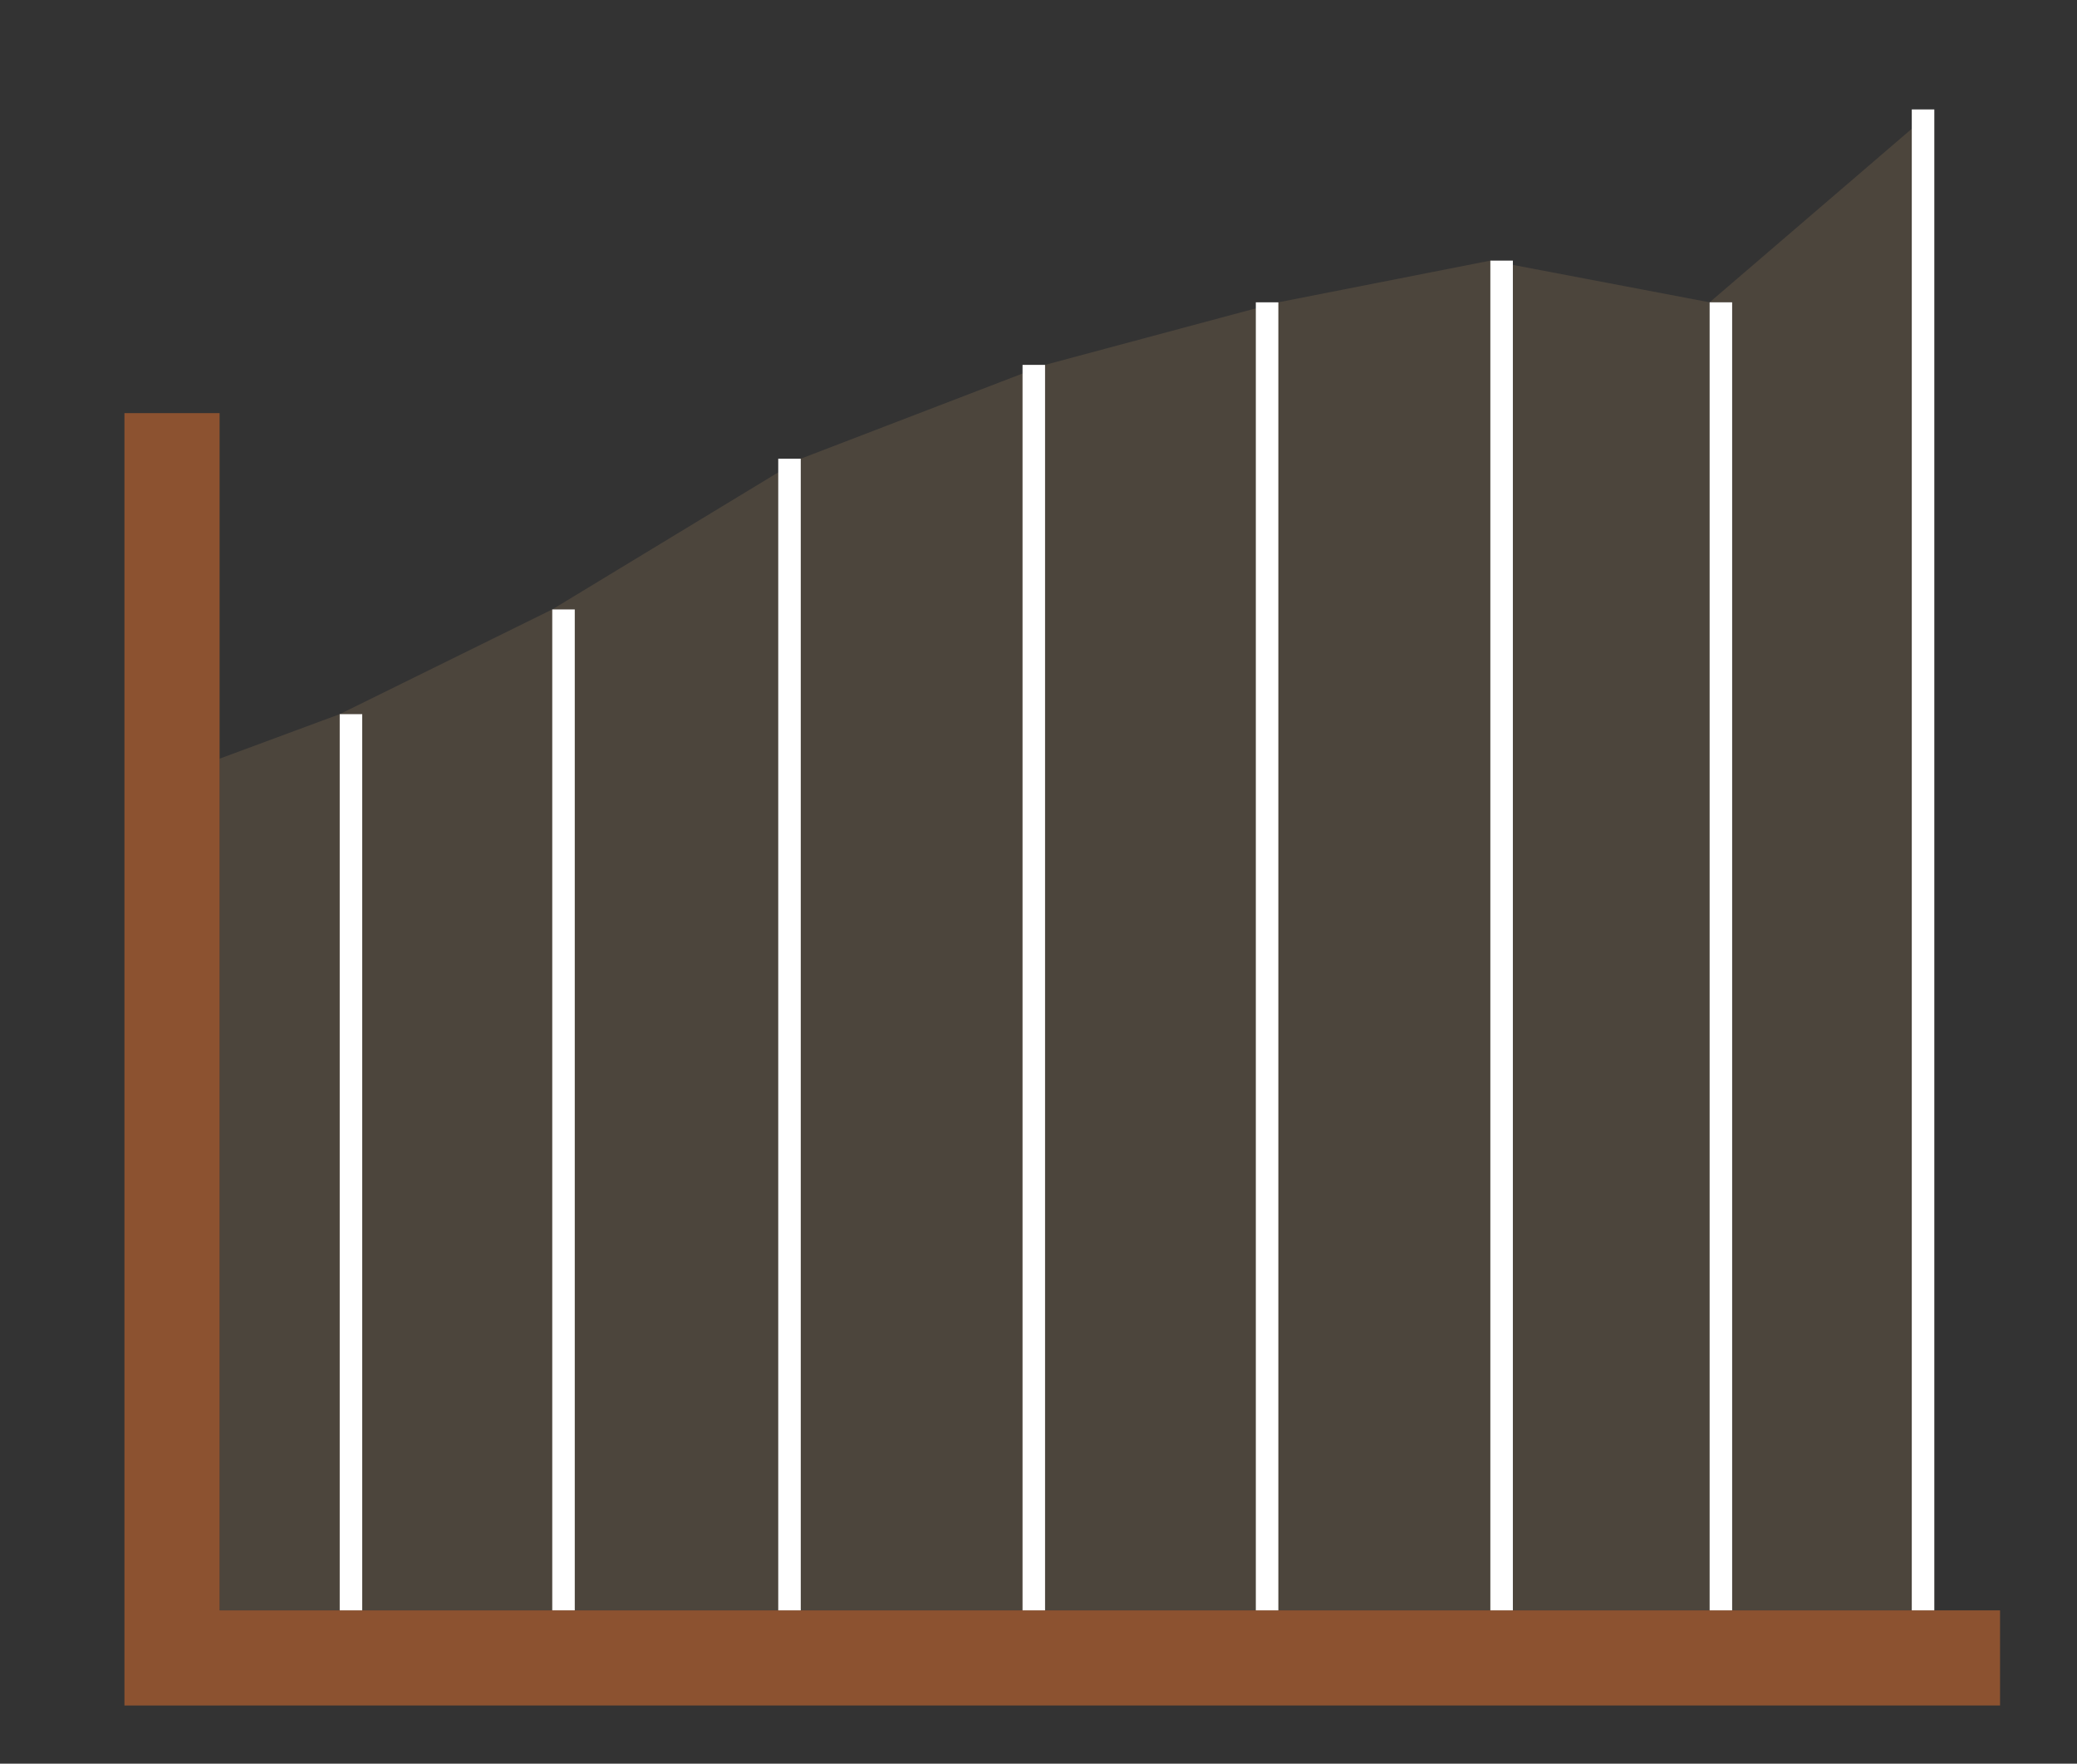
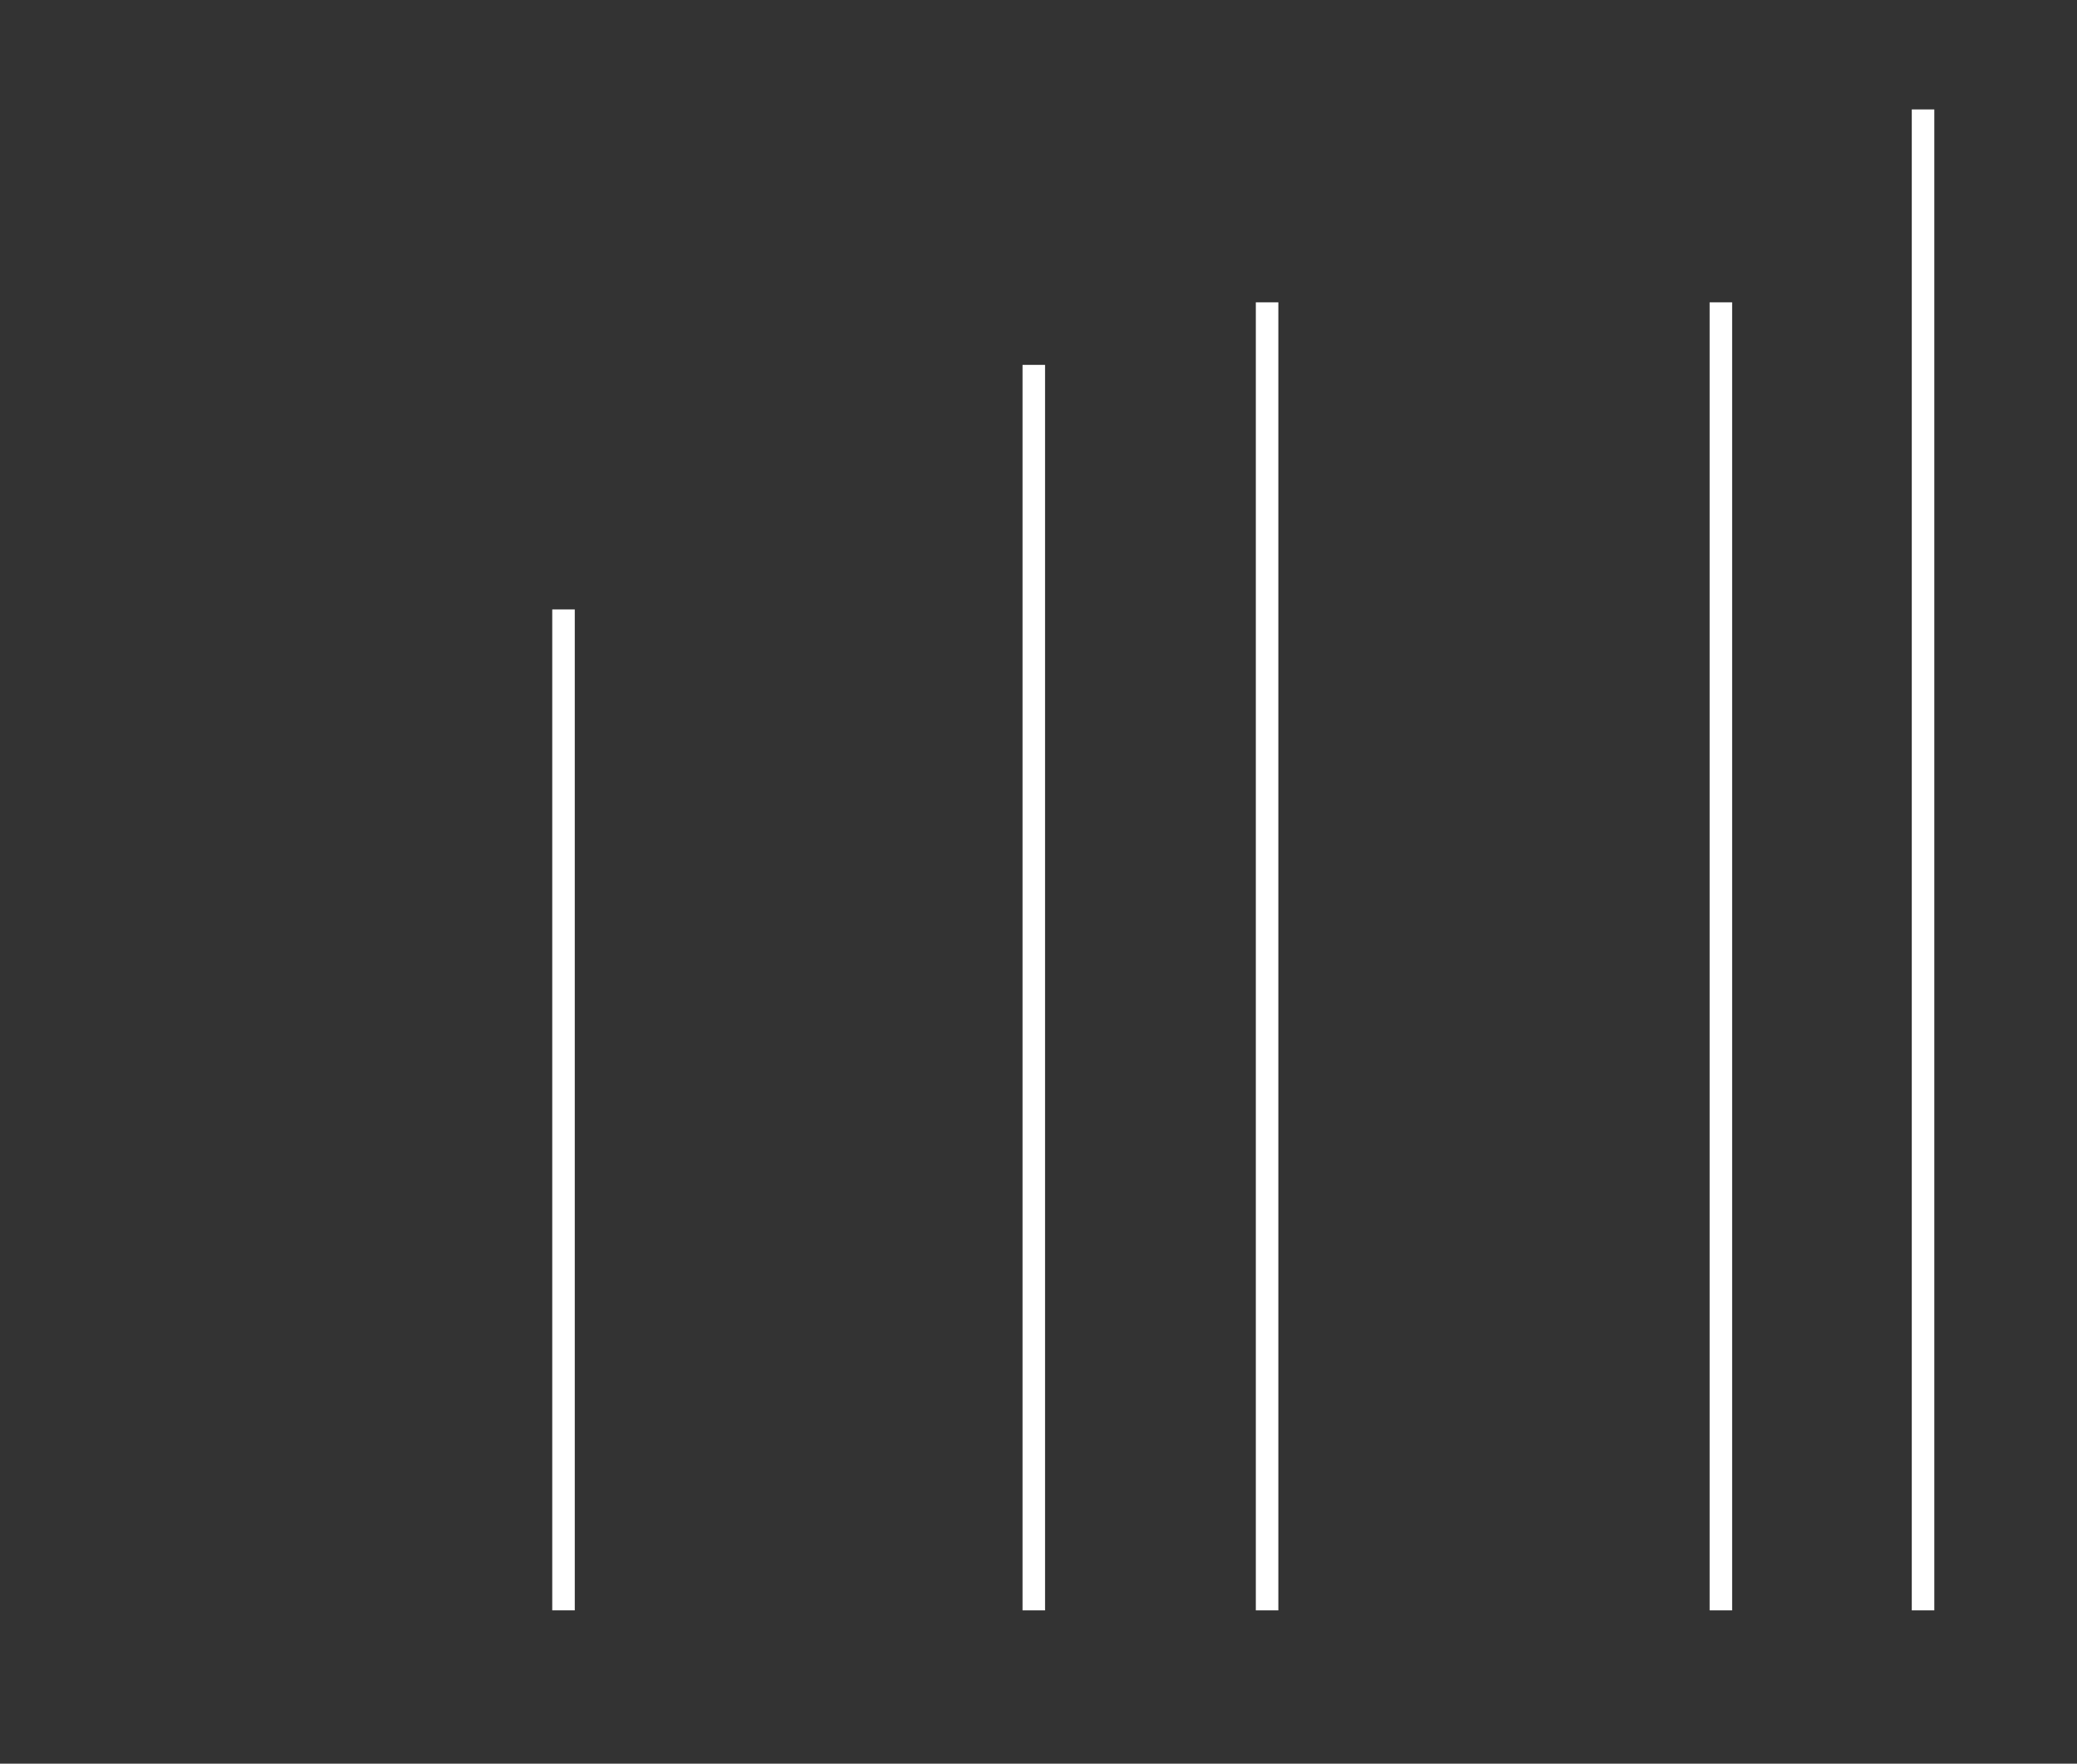
<svg xmlns="http://www.w3.org/2000/svg" version="1.1" x="0px" y="0px" width="99.617px" height="84.578px" viewBox="0 0 99.617 84.578" enable-background="new 0 0 99.617 84.578" xml:space="preserve">
  <rect x="0" y="0" width="99.617" height="84.578" fill="#333333" stroke="none" />
  <g id="Layer_3" display="none">
    <rect x="-13.781" y="-12.7" display="inline" width="152.914" height="128.582" />
  </g>
  <g id="Layer_2">
-     <polygon opacity="0.2" fill="#B38C61" points="10.532,36.383 16.293,34.248 26.487,29.226 38.406,21.998 50.123,17.498    61.312,14.498 71.48,12.498 81.997,14.498 92.773,5.248 92.773,77.227 10.532,77.227  " />
-   </g>
+     </g>
  <g id="Layer_1">
-     <polygon fill="#8C5230" points="95.926,77.227 92.793,77.227 92.83,77.227 91.75,77.227 91.713,77.227 83.083,77.227    83.121,77.227 82.041,77.227 82.003,77.227 72.543,77.227 72.58,77.227 71.5,77.227 71.463,77.227 61.293,77.227 61.168,77.227    60.088,77.227 60.213,77.227 50.146,77.227 50.184,77.227 49.104,77.227 49.066,77.227 38.373,77.227 38.373,77.227 37.293,77.227    37.293,77.227 27.543,77.227 27.543,77.227 26.463,77.227 26.463,77.227 17.373,77.227 17.373,77.227 16.293,77.227 16.293,77.227    10.532,77.227 10.532,19.812 5.969,19.812 5.969,77.227 5.969,81.789 5.969,81.79 10.532,81.79 10.532,81.789 95.926,81.789  " />
-     <rect x="16.293" y="34.248" fill="#FFFFFF" width="1.08" height="42.979" />
    <rect x="26.487" y="29.226" fill="#FFFFFF" width="1.08" height="48" />
-     <rect x="37.326" y="21.998" fill="#FFFFFF" width="1.08" height="55.229" />
    <rect x="49.043" y="17.498" fill="#FFFFFF" width="1.08" height="59.729" />
    <rect x="60.232" y="14.498" fill="#FFFFFF" width="1.08" height="62.729" />
-     <rect x="71.48" y="12.498" fill="#FFFFFF" width="1.08" height="64.729" />
    <rect x="81.997" y="14.498" fill="#FFFFFF" width="1.08" height="62.729" />
    <rect x="91.693" y="5.248" fill="#FFFFFF" width="1.08" height="71.979" />
  </g>
</svg>